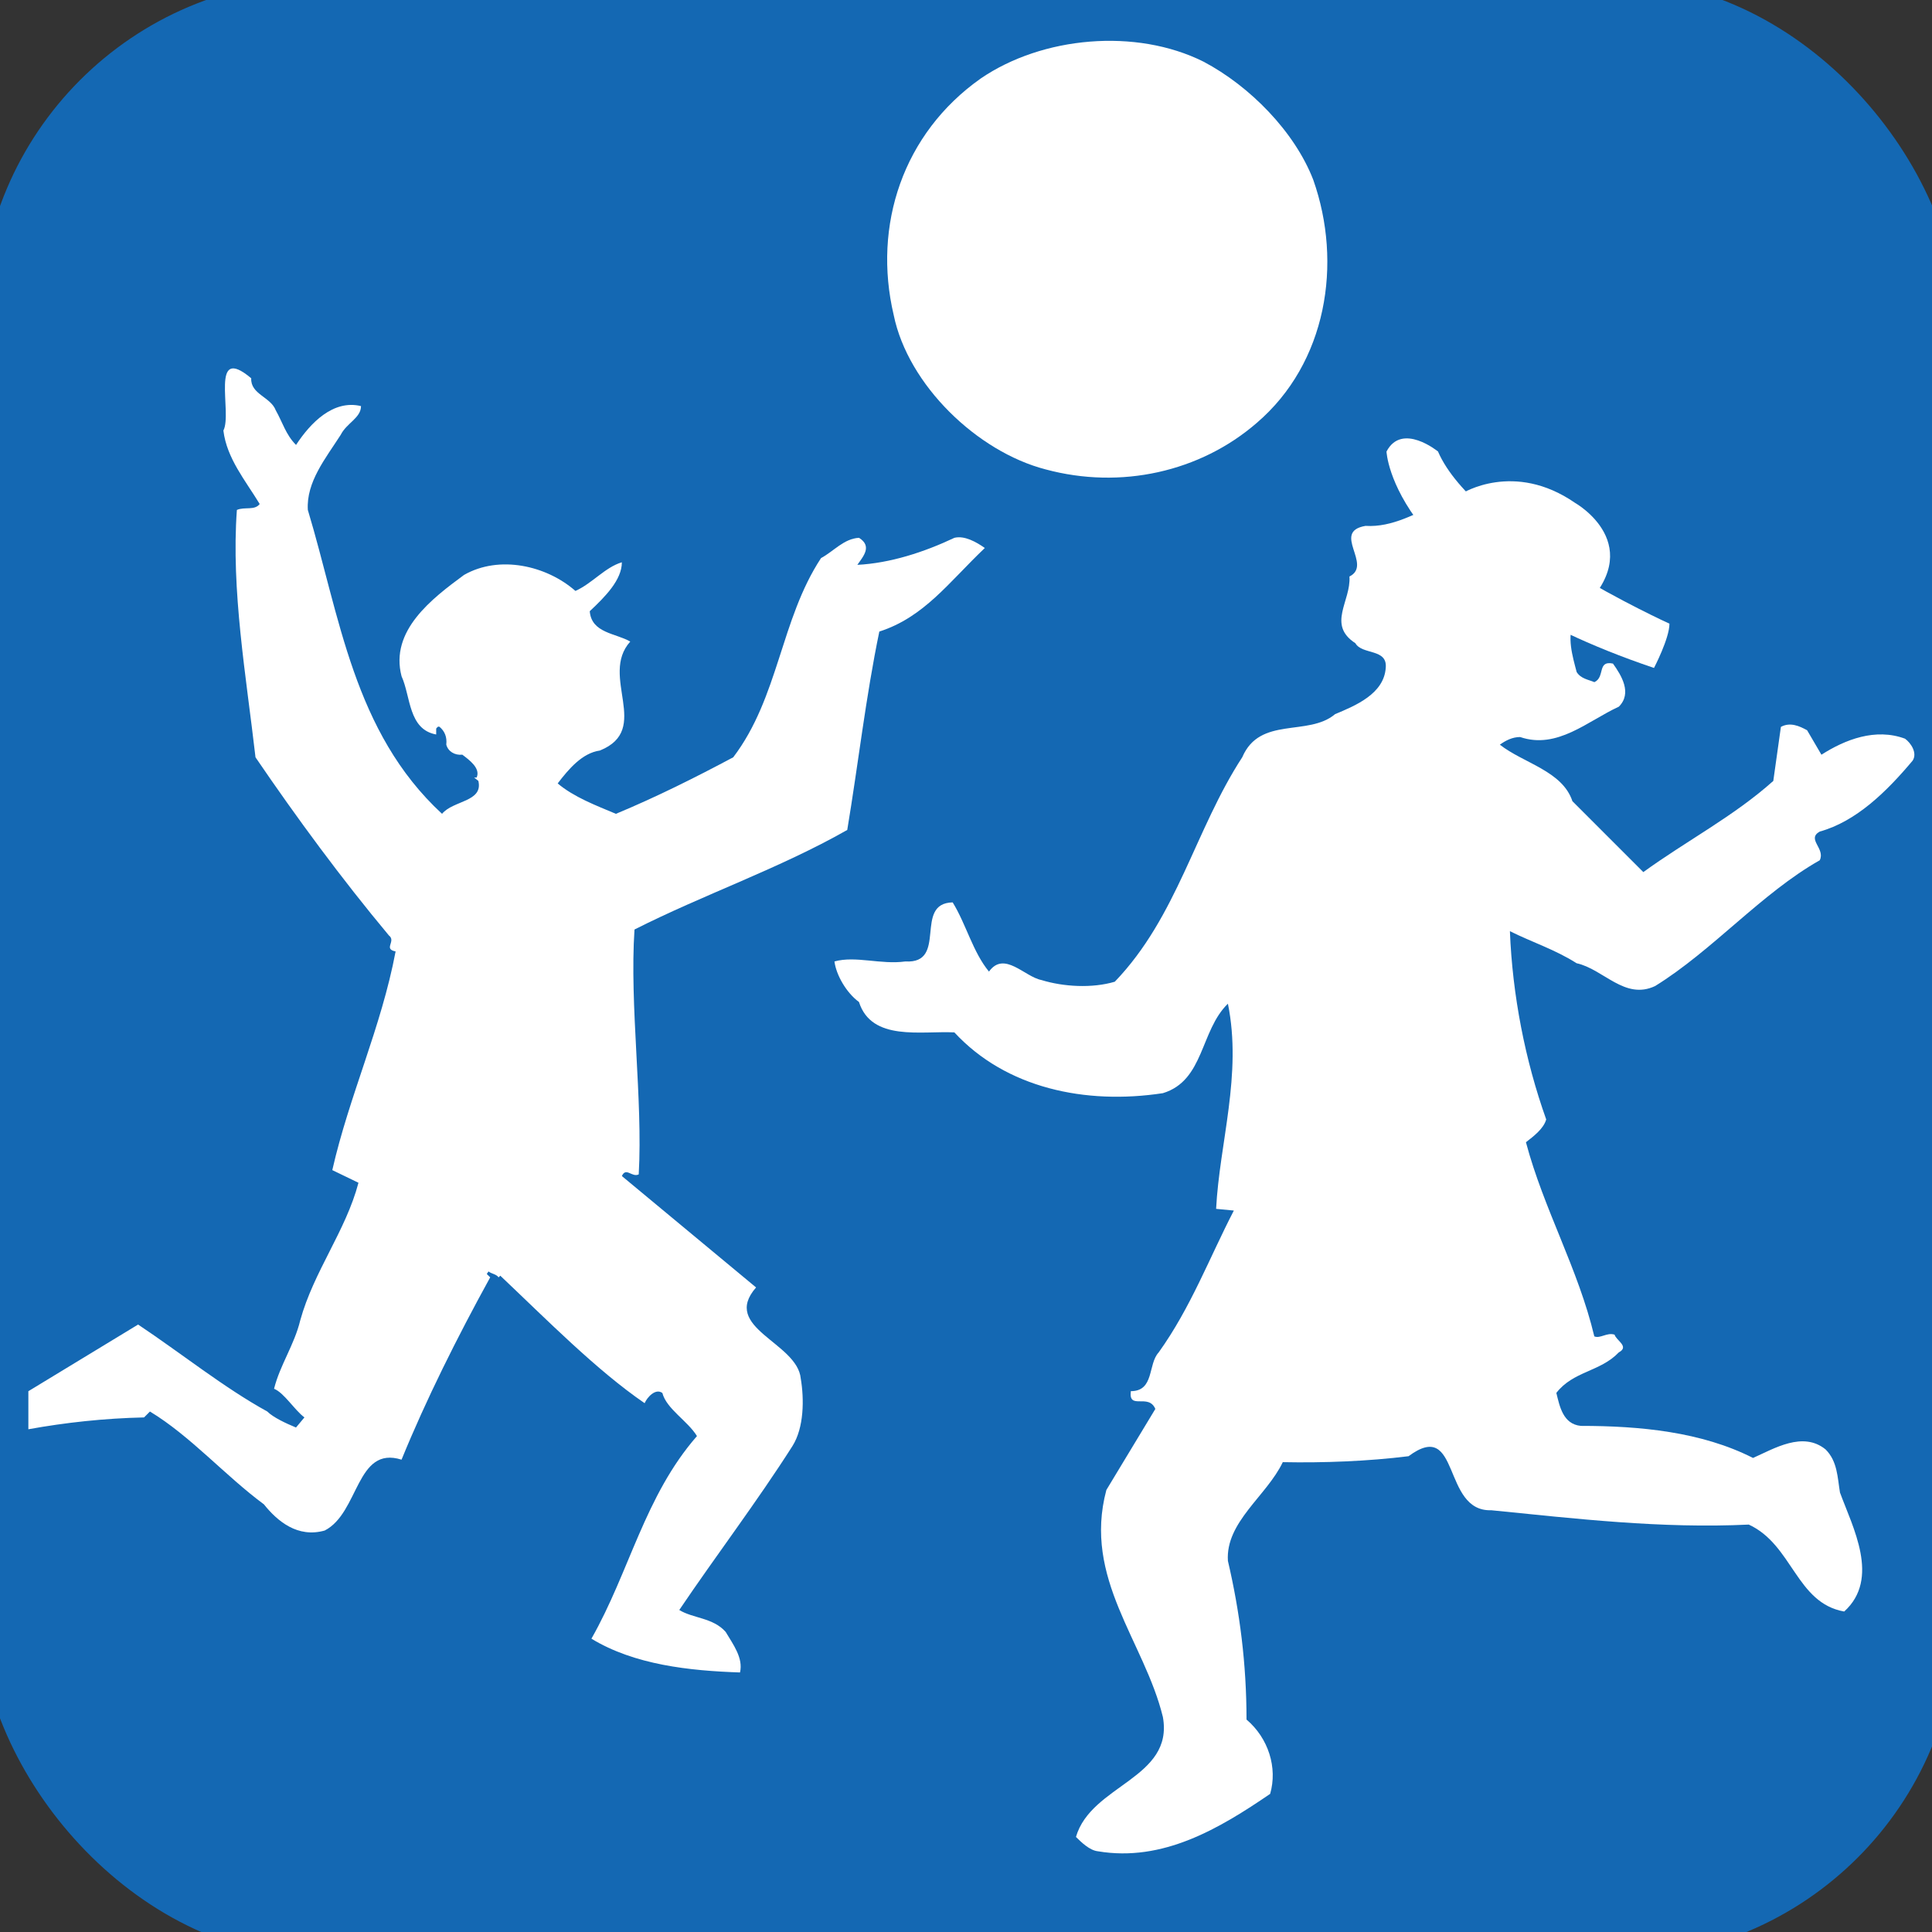
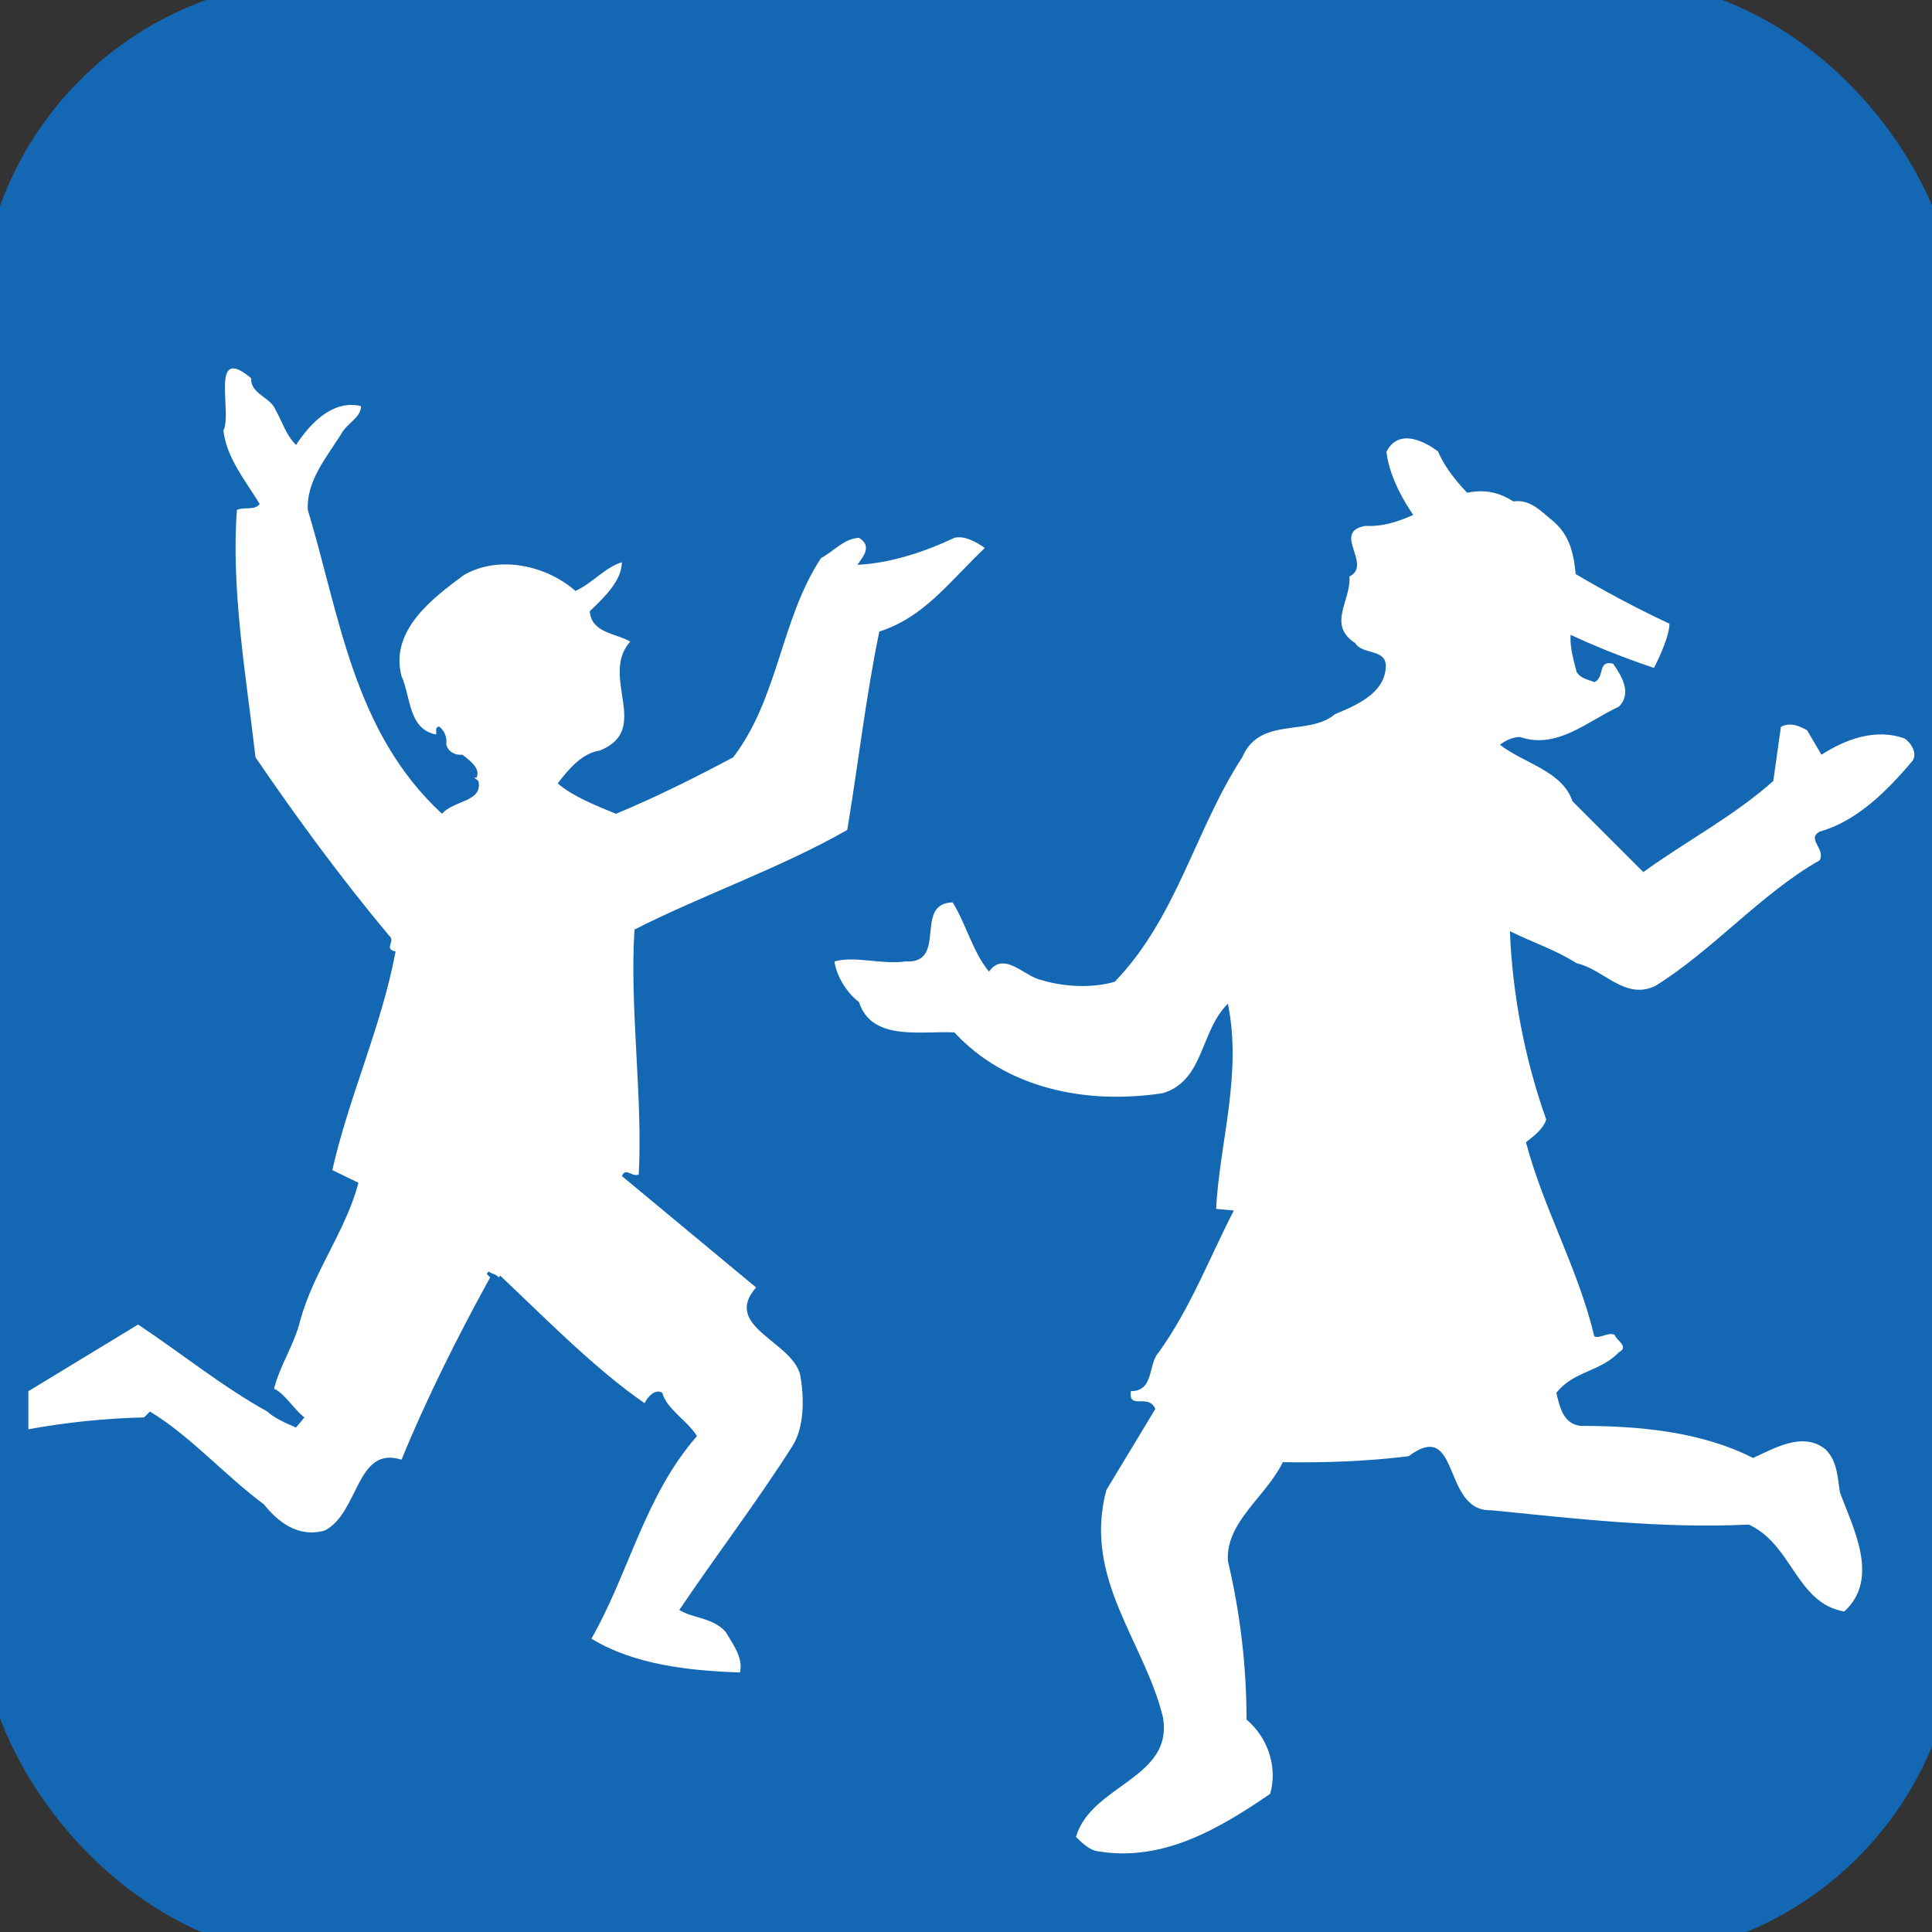
<svg xmlns="http://www.w3.org/2000/svg" xmlns:ns1="http://sodipodi.sourceforge.net/DTD/sodipodi-0.dtd" xmlns:ns2="http://www.inkscape.org/namespaces/inkscape" width="48px" height="48px" id="svg2160" ns1:version="0.32" ns2:version="0.91 r13725" ns1:docname="R-HMA-CHILDREN.svg" ns2:output_extension="org.inkscape.output.svg.inkscape" ns2:export-filename="/home/girts/wrk/app/ortis/ortis/src/main/webapp/images/ico/R-HMA-CHILDREN.png" ns2:export-xdpi="65.625" ns2:export-ydpi="65.625" version="1.1">
  <rect width="100%" height="100%" fill="#333333" stroke="none" />
  <defs id="defs2162">
    <clipPath clipPathUnits="userSpaceOnUse" id="clipPath3644">
      <path ns2:connector-curvature="0" d="M 0,792 612,792 612,0 0,0 0,792 z" id="path3646" />
    </clipPath>
    <clipPath clipPathUnits="userSpaceOnUse" id="clipPath18">
-       <path ns2:connector-curvature="0" d="m 0,0 425.189,0 0,425.201 L 0,425.201 0,0 z" id="path20" />
-     </clipPath>
+       </clipPath>
  </defs>
  <ns1:namedview id="base" pagecolor="#ffffff" bordercolor="#666666" borderopacity="1.0" ns2:pageopacity="0.0" ns2:pageshadow="2" ns2:zoom="9" ns2:cx="17.613839" ns2:cy="14.319557" ns2:current-layer="layer1" showgrid="true" ns2:grid-bbox="true" ns2:document-units="px" ns2:window-width="1587" ns2:window-height="1132" ns2:window-x="207" ns2:window-y="192" ns2:window-maximized="0" />
  <g id="layer1" ns2:label="Layer 1" ns2:groupmode="layer">
    <rect style="fill:#1468b3;fill-opacity:1;stroke:#1468b3;stroke-opacity:1" id="rect2168" width="48.143" height="48.143" x="0" y="0" ns2:export-xdpi="64.098839" ns2:export-ydpi="64.098839" ns2:export-filename="/home/girts/wrk/app/ortis/ortis/web/images/ico/O-EPN-BRESERV.gif" rx="8" ry="8" />
    <g id="g3792" transform="matrix(1.032,0,0,1.032,0.551,-0.337)">
-       <path id="path7623" style="fill:#ffffff;fill-opacity:1;fill-rule:nonzero;stroke:none" d="m 31.082,4.656 c 0.711,2.012 0.325,4.41 -1.362,5.853 -1.361,1.179 -3.272,1.606 -5.081,1.118 C 22.993,11.201 21.326,9.596 20.981,7.909 20.473,5.754 21.204,3.539 23.074,2.218 24.558,1.202 26.814,0.998 28.44,1.811 c 1.117,0.59 2.194,1.686 2.642,2.845" ns2:connector-curvature="0" />
      <path id="path7629" style="fill:#ffffff;fill-opacity:1;fill-rule:nonzero;stroke:none" d="M 22.688,2.889 22.343,3.235 22.688,2.889" ns2:connector-curvature="0" />
      <path id="path7633" style="fill:#ffffff;fill-opacity:1;fill-rule:nonzero;stroke:none" d="m 5.514,9.433 c -0.02,0.386 0.468,0.447 0.591,0.772 0.162,0.285 0.243,0.59 0.488,0.833 0.345,-0.528 0.894,-1.097 1.564,-0.935 0,0.285 -0.345,0.406 -0.488,0.691 -0.365,0.569 -0.833,1.137 -0.792,1.809 0.772,2.56 1.097,5.345 3.231,7.316 0.264,-0.325 0.996,-0.284 0.874,-0.793 l -0.102,-0.081 0.061,0 c 0.101,-0.223 -0.183,-0.427 -0.345,-0.55 -0.183,0.02 -0.345,-0.08 -0.386,-0.243 0.021,-0.184 -0.04,-0.325 -0.162,-0.427 -0.041,-0.02 -0.061,0.02 -0.081,0.041 l 0,0.143 C 9.295,17.887 9.356,17.094 9.133,16.606 8.847,15.509 9.865,14.737 10.637,14.168 c 0.854,-0.488 1.991,-0.223 2.682,0.385 0.406,-0.182 0.711,-0.568 1.118,-0.69 0,0.427 -0.407,0.834 -0.773,1.178 0.041,0.529 0.63,0.529 0.975,0.731 -0.751,0.834 0.529,2.114 -0.731,2.623 -0.427,0.06 -0.752,0.447 -1.016,0.792 0.386,0.326 0.915,0.528 1.402,0.732 0.976,-0.406 1.91,-0.874 2.824,-1.361 1.098,-1.444 1.138,-3.313 2.114,-4.796 0.305,-0.163 0.549,-0.468 0.914,-0.488 0.325,0.204 0.102,0.447 -0.04,0.651 0.792,-0.041 1.605,-0.305 2.337,-0.651 0.244,-0.06 0.529,0.102 0.732,0.245 -0.874,0.833 -1.463,1.666 -2.54,2.012 -0.325,1.565 -0.508,3.191 -0.772,4.776 -1.646,0.935 -3.435,1.544 -5.122,2.397 -0.122,1.83 0.204,4.085 0.102,5.895 -0.163,0.081 -0.305,-0.184 -0.406,0.04 l 3.231,2.682 c -0.855,0.976 0.996,1.321 1.076,2.195 0.082,0.488 0.082,1.179 -0.202,1.626 -0.854,1.341 -1.83,2.622 -2.723,3.944 0.325,0.203 0.813,0.182 1.117,0.528 0.182,0.305 0.427,0.63 0.345,0.976 -1.219,-0.041 -2.54,-0.183 -3.577,-0.813 0.915,-1.606 1.281,-3.436 2.541,-4.878 -0.224,-0.366 -0.731,-0.651 -0.833,-1.037 -0.163,-0.121 -0.366,0.102 -0.427,0.245 -1.158,-0.793 -2.358,-2.012 -3.475,-3.069 l -0.04,0.04 c -0.061,-0.081 -0.163,-0.081 -0.244,-0.142 l -0.041,0.061 0.082,0.081 C 10.474,32.519 9.722,34.024 9.133,35.467 8.035,35.121 8.116,36.747 7.283,37.173 6.633,37.357 6.145,36.95 5.82,36.543 4.885,35.852 4.052,34.898 3.076,34.308 l -0.142,0.142 c -0.956,0.021 -1.89,0.123 -2.785,0.285 l 0,-0.916 2.642,-1.605 c 1.036,0.691 2.073,1.524 3.109,2.093 0.142,0.142 0.447,0.285 0.692,0.386 L 6.795,34.45 C 6.552,34.267 6.308,33.86 6.064,33.76 6.206,33.19 6.552,32.703 6.694,32.114 7.019,30.934 7.791,29.959 8.096,28.801 L 7.466,28.496 C 7.872,26.707 8.645,25.062 8.99,23.232 8.685,23.171 9.011,22.987 8.828,22.846 7.69,21.483 6.613,20.02 5.617,18.558 5.393,16.606 5.027,14.534 5.169,12.603 5.353,12.521 5.596,12.623 5.718,12.46 5.373,11.892 4.926,11.363 4.844,10.692 5.068,10.266 4.499,8.579 5.514,9.433" ns2:connector-curvature="0" />
      <path id="path7637" style="fill:#ffffff;fill-opacity:1;fill-rule:nonzero;stroke:none" d="m 36.874,12.888 c 0.468,0.406 0.508,0.976 0.549,1.565 0.386,0.589 0.769,0.808 1.44,0.706 0,0.345 -0.179,0.167 -0.464,0.412 -0.426,0.102 -0.711,-0.122 -1.036,-0.285 -0.183,0.365 -0.041,0.833 0.06,1.219 0.101,0.163 0.285,0.183 0.427,0.244 0.264,-0.121 0.061,-0.528 0.447,-0.447 0.204,0.285 0.467,0.711 0.142,1.037 -0.751,0.345 -1.484,1.036 -2.377,0.731 -0.183,0 -0.346,0.082 -0.488,0.184 0.568,0.447 1.504,0.63 1.747,1.361 l 1.707,1.707 c 1.036,-0.752 2.174,-1.341 3.129,-2.195 l 0.183,-1.301 c 0.224,-0.122 0.447,-0.02 0.631,0.081 l 0.345,0.589 c 0.569,-0.365 1.301,-0.65 2.012,-0.386 0.142,0.102 0.304,0.346 0.183,0.529 -0.631,0.752 -1.361,1.464 -2.236,1.707 -0.325,0.183 0.142,0.406 0,0.691 -1.402,0.793 -2.581,2.174 -3.963,3.028 -0.732,0.345 -1.24,-0.406 -1.89,-0.549 -0.508,-0.325 -1.077,-0.508 -1.606,-0.772 0.061,1.544 0.366,3.109 0.874,4.532 -0.062,0.224 -0.305,0.407 -0.488,0.549 0.426,1.606 1.26,3.049 1.646,4.674 0.142,0.061 0.305,-0.102 0.488,-0.041 0.04,0.142 0.365,0.285 0.101,0.427 -0.447,0.468 -1.096,0.448 -1.503,0.975 0.08,0.326 0.162,0.752 0.589,0.794 1.423,0 2.907,0.142 4.146,0.772 0.508,-0.225 1.199,-0.651 1.747,-0.205 0.286,0.285 0.286,0.672 0.346,1.037 0.305,0.834 0.976,2.072 0.102,2.865 -1.159,-0.204 -1.24,-1.606 -2.297,-2.093 -2.094,0.101 -4.167,-0.142 -6.199,-0.345 -1.199,0.04 -0.731,-2.236 -1.992,-1.301 -0.976,0.122 -2.052,0.163 -3.028,0.143 -0.386,0.812 -1.382,1.442 -1.321,2.377 0.286,1.22 0.448,2.48 0.448,3.82 0.528,0.448 0.751,1.159 0.569,1.789 -1.22,0.833 -2.581,1.646 -4.146,1.382 -0.203,-0.021 -0.406,-0.224 -0.529,-0.345 0.366,-1.261 2.358,-1.403 2.093,-2.887 -0.447,-1.828 -1.931,-3.333 -1.361,-5.466 l 1.179,-1.951 c -0.163,-0.387 -0.651,0.04 -0.59,-0.428 0.57,0 0.406,-0.649 0.671,-0.934 0.772,-1.077 1.22,-2.276 1.809,-3.414 l -0.427,-0.041 c 0.081,-1.585 0.631,-3.231 0.284,-4.939 -0.67,0.65 -0.568,1.85 -1.565,2.154 -1.869,0.285 -3.78,-0.122 -5.02,-1.463 -0.792,-0.041 -1.992,0.224 -2.297,-0.732 -0.304,-0.223 -0.549,-0.65 -0.59,-0.976 0.508,-0.142 1.118,0.082 1.707,0 1.037,0.061 0.184,-1.402 1.139,-1.422 0.325,0.528 0.487,1.199 0.874,1.666 0.366,-0.508 0.854,0.123 1.261,0.203 0.528,0.163 1.22,0.204 1.768,0.041 1.504,-1.565 1.93,-3.658 3.069,-5.405 0.426,-0.996 1.585,-0.489 2.235,-1.037 0.488,-0.204 1.179,-0.488 1.219,-1.118 0.041,-0.467 -0.569,-0.304 -0.731,-0.589 -0.691,-0.448 -0.101,-1.016 -0.143,-1.606 0.57,-0.284 -0.446,-1.077 0.387,-1.219 1.301,0.081 2.317,-1.402 3.557,-0.589 0.426,-0.061 0.691,0.265 0.976,0.488" ns2:connector-curvature="0" />
      <path id="path7639" style="fill:#ffffff;fill-opacity:1;fill-rule:nonzero;stroke:none" d="m 32.845,11.196 c 0,0 0.124,3.079 6.44,5.211 0,0 0.372,-0.711 0.372,-1.066 0,0 -4.706,-2.131 -5.572,-4.145 0,0 -0.868,-0.71 -1.239,0" ns2:connector-curvature="0" />
-       <path id="path7641" style="fill:#ffffff;fill-opacity:1;fill-rule:nonzero;stroke:none" d="m 34.662,12.207 c 0,0 1.248,-0.795 2.724,0.227 0,0 1.817,1.022 0.113,2.61 l -2.837,-2.837" ns2:connector-curvature="0" />
    </g>
  </g>
</svg>